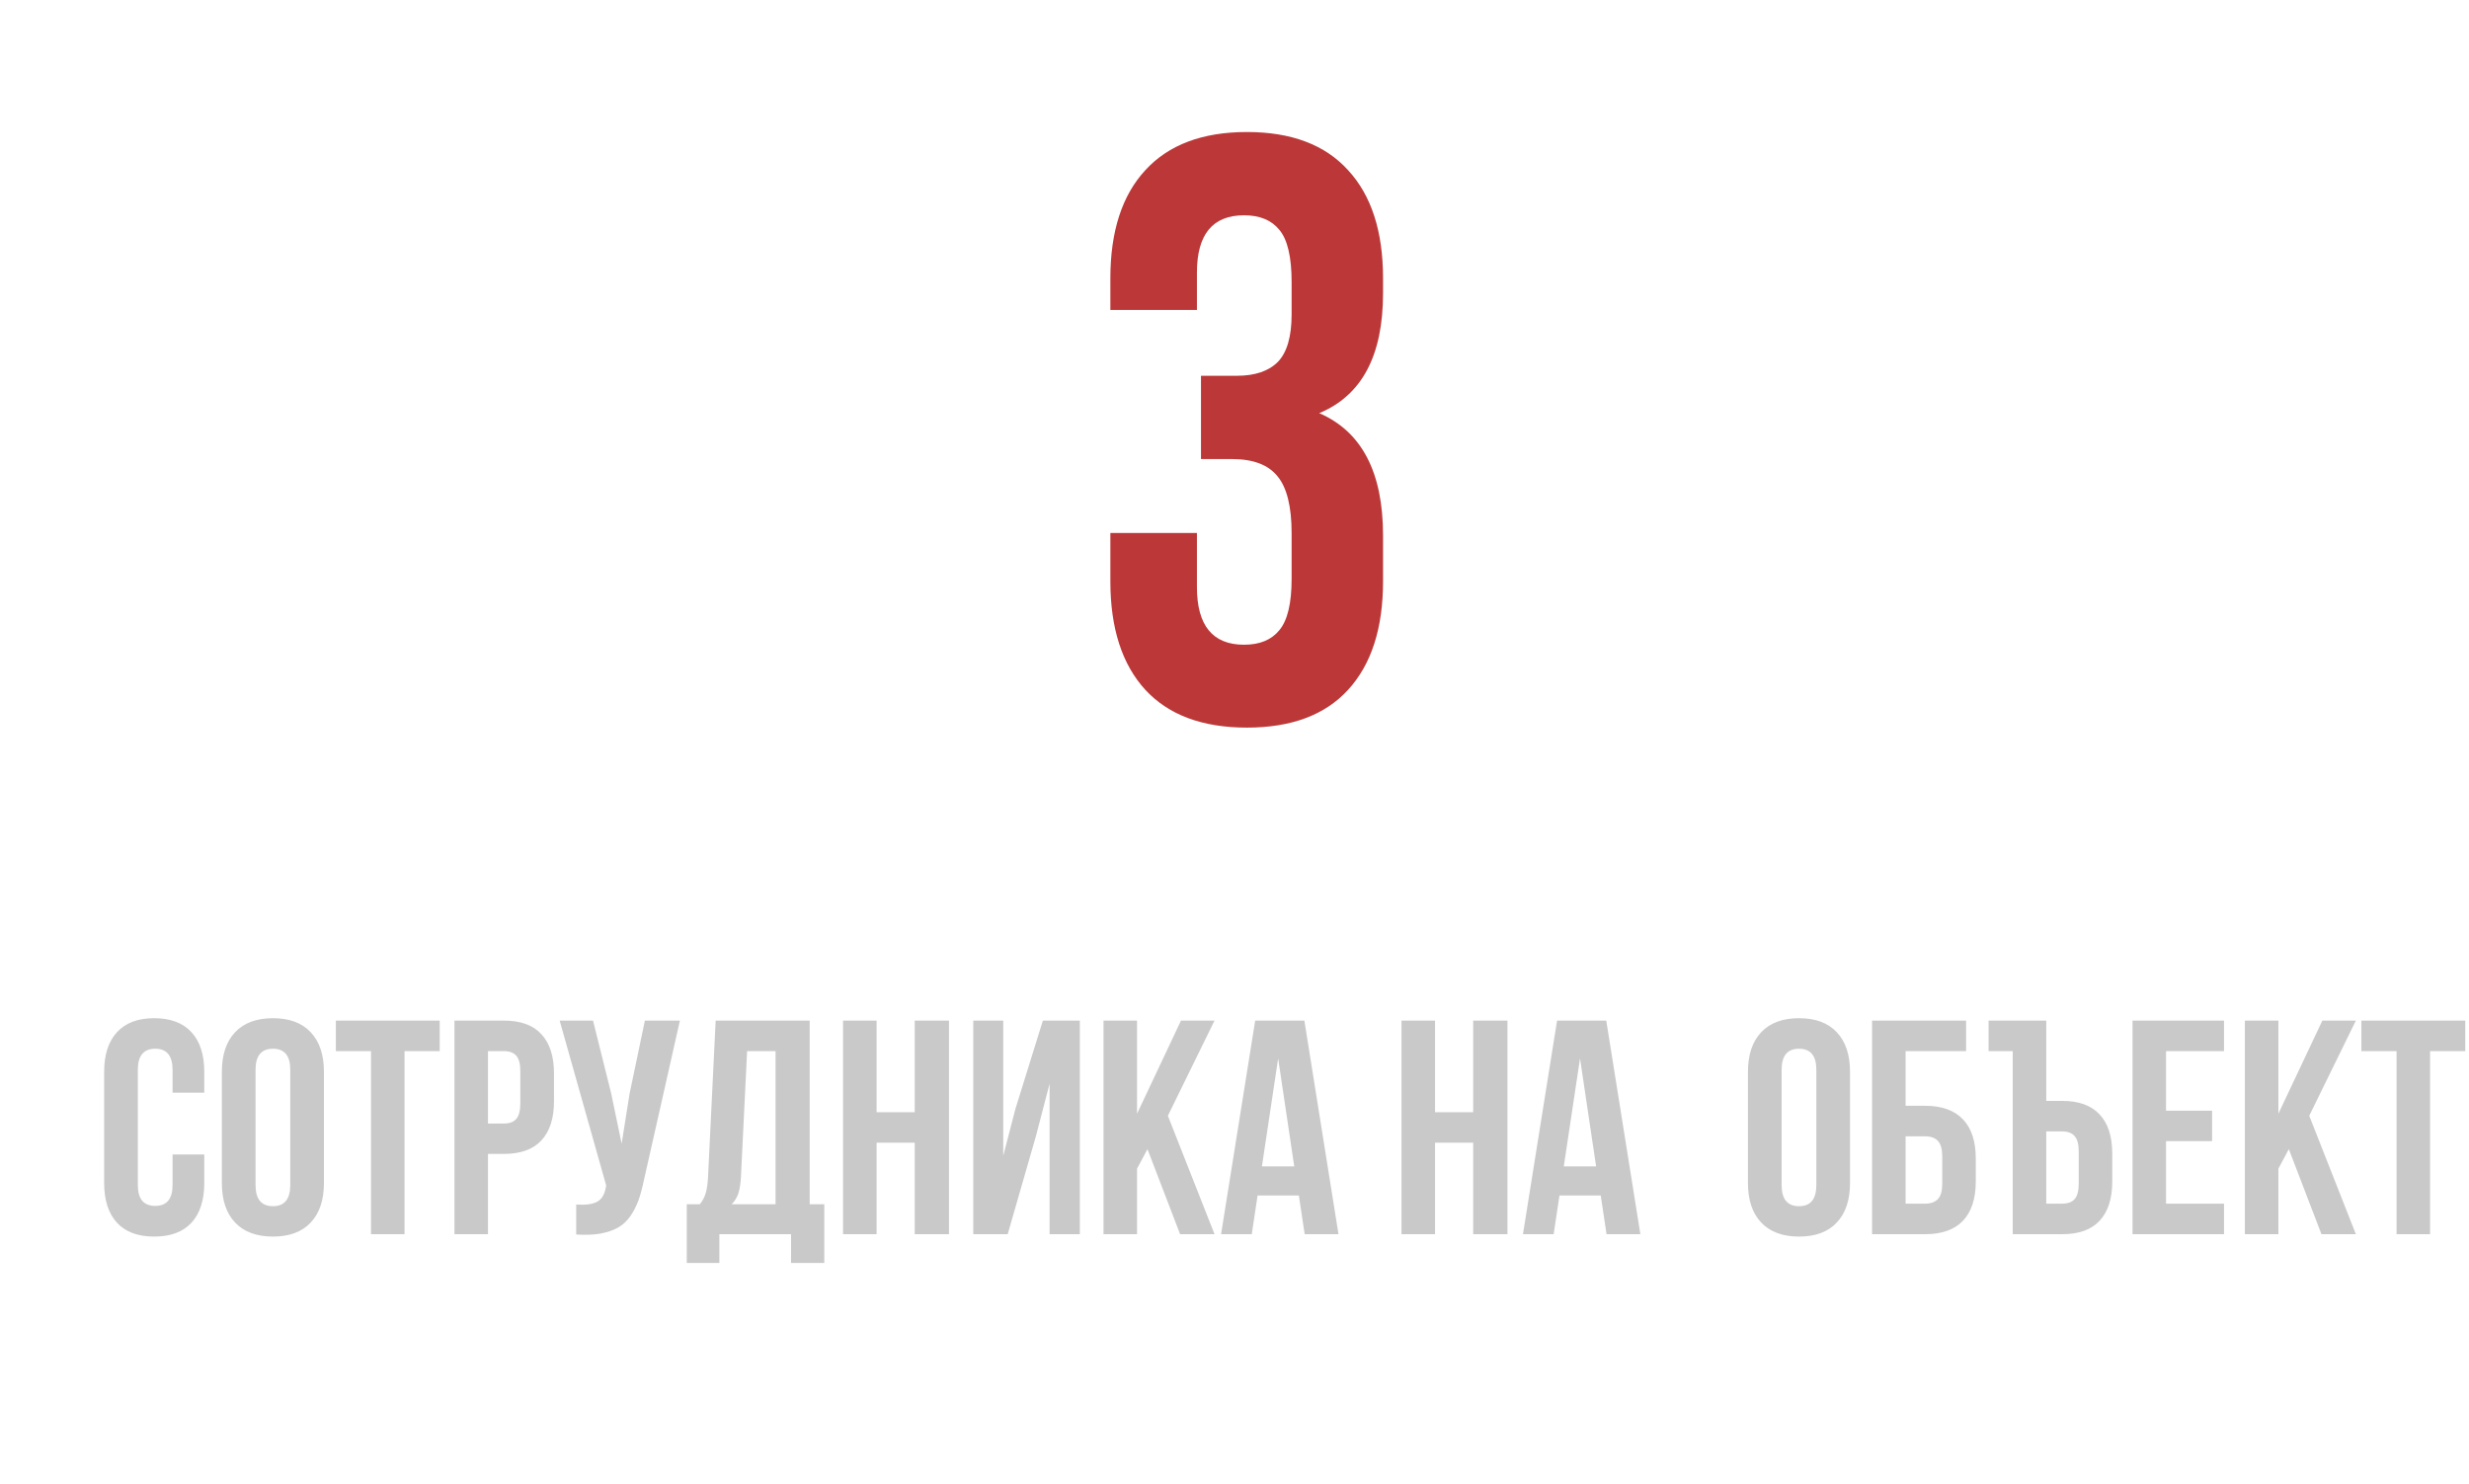
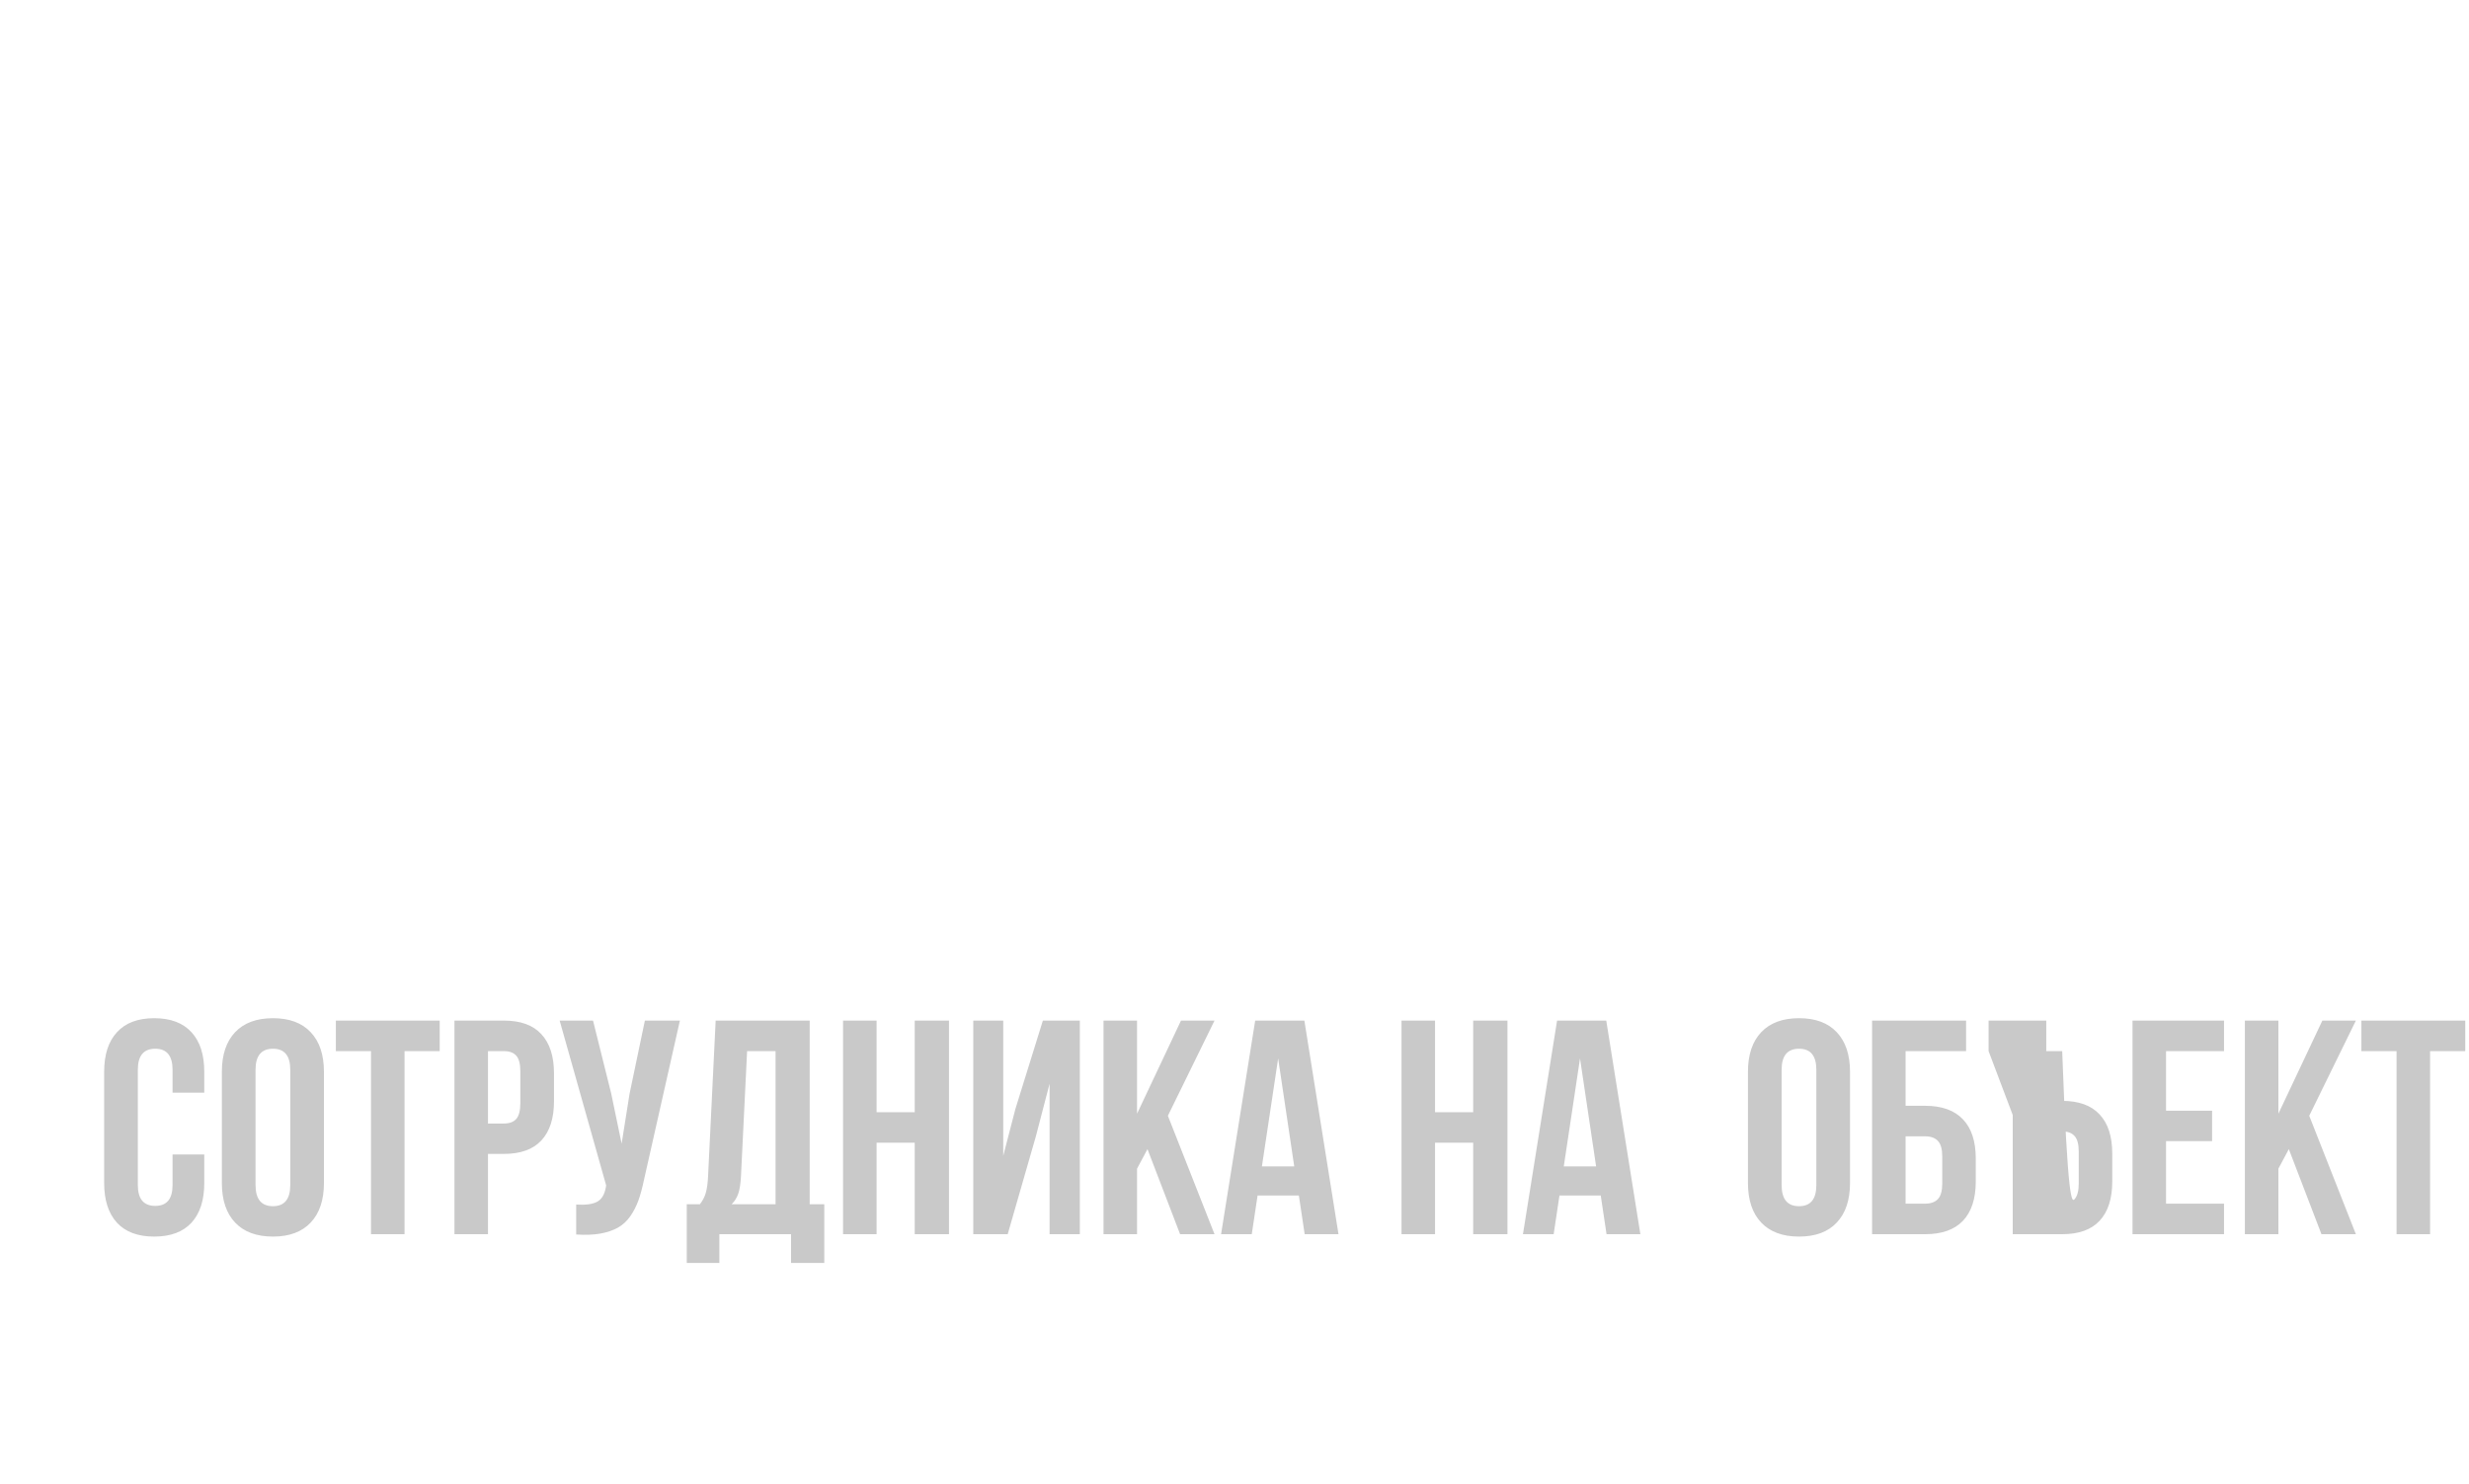
<svg xmlns="http://www.w3.org/2000/svg" width="178" height="107" viewBox="0 0 178 107" fill="none">
-   <path d="M80.051 41.922V38.435H86.291V42.332C86.291 45.105 87.424 46.492 89.689 46.492C90.822 46.492 91.672 46.141 92.238 45.438C92.824 44.734 93.117 43.504 93.117 41.746V38.435C93.117 36.522 92.775 35.154 92.092 34.334C91.428 33.514 90.334 33.103 88.811 33.103H86.584V27.098H89.162C90.471 27.098 91.457 26.766 92.121 26.102C92.785 25.418 93.117 24.275 93.117 22.674V20.33C93.117 18.533 92.824 17.283 92.238 16.58C91.672 15.877 90.822 15.525 89.689 15.525C87.424 15.525 86.291 16.902 86.291 19.656V22.352H80.051V20.066C80.051 16.688 80.891 14.09 82.57 12.273C84.25 10.438 86.691 9.52 89.894 9.52C93.098 9.52 95.529 10.438 97.189 12.273C98.869 14.09 99.709 16.688 99.709 20.066V21.15C99.709 25.643 98.176 28.523 95.109 29.793C98.176 31.121 99.709 34.06 99.709 38.611V41.922C99.709 45.301 98.869 47.908 97.189 49.744C95.529 51.56 93.098 52.469 89.894 52.469C86.691 52.469 84.25 51.56 82.57 49.744C80.891 47.908 80.051 45.301 80.051 41.922Z" fill="#BC3838" />
-   <path d="M7.509 85.305V77.291C7.509 76.052 7.817 75.1 8.433 74.434C9.049 73.76 9.944 73.424 11.118 73.424C12.293 73.424 13.188 73.76 13.804 74.434C14.42 75.1 14.727 76.052 14.727 77.291V78.795H12.44V77.141C12.44 76.131 12.024 75.626 11.193 75.626C10.355 75.626 9.937 76.131 9.937 77.141V85.455C9.937 86.458 10.355 86.959 11.193 86.959C12.024 86.959 12.44 86.458 12.44 85.455V83.253H14.727V85.305C14.727 86.544 14.42 87.5 13.804 88.173C13.188 88.839 12.293 89.172 11.118 89.172C9.944 89.172 9.049 88.839 8.433 88.173C7.817 87.5 7.509 86.544 7.509 85.305ZM15.995 85.305V77.291C15.995 76.059 16.314 75.107 16.951 74.434C17.588 73.76 18.498 73.424 19.68 73.424C20.861 73.424 21.767 73.76 22.398 74.434C23.035 75.107 23.354 76.059 23.354 77.291V85.305C23.354 86.537 23.035 87.489 22.398 88.162C21.767 88.835 20.861 89.172 19.68 89.172C18.498 89.172 17.588 88.835 16.951 88.162C16.314 87.489 15.995 86.537 15.995 85.305ZM18.423 85.455C18.423 86.472 18.842 86.981 19.68 86.981C20.51 86.981 20.926 86.472 20.926 85.455V77.141C20.926 76.131 20.51 75.626 19.68 75.626C18.842 75.626 18.423 76.131 18.423 77.141V85.455ZM24.213 75.798V73.596H31.7V75.798H29.165V89H26.748V75.798H24.213ZM32.764 89V73.596H36.33C37.526 73.596 38.425 73.921 39.026 74.573C39.635 75.225 39.94 76.17 39.94 77.409V79.407C39.94 80.646 39.635 81.591 39.026 82.243C38.425 82.888 37.526 83.21 36.33 83.21H35.181V89H32.764ZM35.181 81.019H36.33C36.731 81.019 37.028 80.908 37.222 80.686C37.415 80.463 37.512 80.088 37.512 79.558V77.248C37.512 76.718 37.415 76.346 37.222 76.131C37.028 75.909 36.731 75.798 36.33 75.798H35.181V81.019ZM40.348 73.596H42.754L44.065 78.859L44.816 82.469L45.386 78.881L46.492 73.596H49.017L46.428 85.079C46.306 85.666 46.17 86.168 46.02 86.583C45.869 86.991 45.672 87.371 45.429 87.722C45.185 88.065 44.892 88.334 44.548 88.527C44.204 88.721 43.782 88.864 43.28 88.957C42.786 89.043 42.206 89.064 41.54 89.022V86.862C42.199 86.905 42.697 86.841 43.033 86.669C43.37 86.497 43.585 86.146 43.678 85.616L43.699 85.477L40.348 73.596ZM49.511 91.073V86.841H50.456C50.657 86.59 50.8 86.314 50.886 86.014C50.972 85.706 51.025 85.315 51.047 84.843L51.595 73.596H58.373V86.841H59.426V91.073H57.03V89H51.863V91.073H49.511ZM52.744 86.841H55.913V75.798H53.861L53.421 84.8C53.392 85.366 53.324 85.799 53.217 86.1C53.109 86.393 52.952 86.64 52.744 86.841ZM60.779 89V73.596H63.196V80.202H65.946V73.596H68.417V89H65.946V82.404H63.196V89H60.779ZM70.168 89V73.596H72.327V83.35L73.208 79.955L75.185 73.596H77.849V89H75.668V78.15L74.68 81.942L72.649 89H70.168ZM79.557 89V73.596H81.974V80.31L85.143 73.596H87.56L84.197 80.46L87.56 89H85.078L82.726 82.866L81.974 84.273V89H79.557ZM88.032 89L90.492 73.596H94.037L96.497 89H94.059L93.64 86.207H90.664L90.245 89H88.032ZM90.976 84.112H93.307L92.147 76.324L90.976 84.112ZM101.041 89V73.596H103.458V80.202H106.208V73.596H108.679V89H106.208V82.404H103.458V89H101.041ZM109.796 89L112.256 73.596H115.801L118.261 89H115.822L115.403 86.207H112.428L112.009 89H109.796ZM112.739 84.112H115.07L113.91 76.324L112.739 84.112ZM126.017 85.305V77.291C126.017 76.059 126.335 75.107 126.973 74.434C127.61 73.76 128.52 73.424 129.701 73.424C130.883 73.424 131.789 73.76 132.419 74.434C133.056 75.107 133.375 76.059 133.375 77.291V85.305C133.375 86.537 133.056 87.489 132.419 88.162C131.789 88.835 130.883 89.172 129.701 89.172C128.52 89.172 127.61 88.835 126.973 88.162C126.335 87.489 126.017 86.537 126.017 85.305ZM128.444 85.455C128.444 86.472 128.863 86.981 129.701 86.981C130.532 86.981 130.947 86.472 130.947 85.455V77.141C130.947 76.131 130.532 75.626 129.701 75.626C128.863 75.626 128.444 76.131 128.444 77.141V85.455ZM134.965 89V73.596H141.743V75.798H137.382V79.74H138.789C139.992 79.74 140.902 80.066 141.518 80.718C142.133 81.362 142.441 82.304 142.441 83.543V85.197C142.441 86.436 142.133 87.382 141.518 88.033C140.902 88.678 139.992 89 138.789 89H134.965ZM137.382 86.798H138.789C139.197 86.798 139.505 86.687 139.713 86.465C139.921 86.243 140.024 85.87 140.024 85.348V83.393C140.024 82.87 139.921 82.497 139.713 82.275C139.505 82.053 139.197 81.942 138.789 81.942H137.382V86.798ZM143.365 75.798V73.596H147.522V79.386H148.672C149.868 79.386 150.767 79.712 151.368 80.363C151.977 81.008 152.281 81.95 152.281 83.189V85.197C152.281 86.436 151.977 87.382 151.368 88.033C150.767 88.678 149.868 89 148.672 89H145.105V75.798H143.365ZM147.522 86.798H148.672C149.073 86.798 149.37 86.69 149.563 86.476C149.764 86.254 149.864 85.878 149.864 85.348V83.038C149.864 82.508 149.764 82.136 149.563 81.921C149.37 81.699 149.073 81.588 148.672 81.588H147.522V86.798ZM153.742 89V73.596H160.338V75.798H156.159V80.095H159.479V82.286H156.159V86.798H160.338V89H153.742ZM161.842 89V73.596H164.259V80.31L167.428 73.596H169.845L166.482 80.46L169.845 89H167.363L165.011 82.866L164.259 84.273V89H161.842ZM170.242 75.798V73.596H177.729V75.798H175.194V89H172.777V75.798H170.242Z" fill="#C9C9C9" />
+   <path d="M7.509 85.305V77.291C7.509 76.052 7.817 75.1 8.433 74.434C9.049 73.76 9.944 73.424 11.118 73.424C12.293 73.424 13.188 73.76 13.804 74.434C14.42 75.1 14.727 76.052 14.727 77.291V78.795H12.44V77.141C12.44 76.131 12.024 75.626 11.193 75.626C10.355 75.626 9.937 76.131 9.937 77.141V85.455C9.937 86.458 10.355 86.959 11.193 86.959C12.024 86.959 12.44 86.458 12.44 85.455V83.253H14.727V85.305C14.727 86.544 14.42 87.5 13.804 88.173C13.188 88.839 12.293 89.172 11.118 89.172C9.944 89.172 9.049 88.839 8.433 88.173C7.817 87.5 7.509 86.544 7.509 85.305ZM15.995 85.305V77.291C15.995 76.059 16.314 75.107 16.951 74.434C17.588 73.76 18.498 73.424 19.68 73.424C20.861 73.424 21.767 73.76 22.398 74.434C23.035 75.107 23.354 76.059 23.354 77.291V85.305C23.354 86.537 23.035 87.489 22.398 88.162C21.767 88.835 20.861 89.172 19.68 89.172C18.498 89.172 17.588 88.835 16.951 88.162C16.314 87.489 15.995 86.537 15.995 85.305ZM18.423 85.455C18.423 86.472 18.842 86.981 19.68 86.981C20.51 86.981 20.926 86.472 20.926 85.455V77.141C20.926 76.131 20.51 75.626 19.68 75.626C18.842 75.626 18.423 76.131 18.423 77.141V85.455ZM24.213 75.798V73.596H31.7V75.798H29.165V89H26.748V75.798H24.213ZM32.764 89V73.596H36.33C37.526 73.596 38.425 73.921 39.026 74.573C39.635 75.225 39.94 76.17 39.94 77.409V79.407C39.94 80.646 39.635 81.591 39.026 82.243C38.425 82.888 37.526 83.21 36.33 83.21H35.181V89H32.764ZM35.181 81.019H36.33C36.731 81.019 37.028 80.908 37.222 80.686C37.415 80.463 37.512 80.088 37.512 79.558V77.248C37.512 76.718 37.415 76.346 37.222 76.131C37.028 75.909 36.731 75.798 36.33 75.798H35.181V81.019ZM40.348 73.596H42.754L44.065 78.859L44.816 82.469L45.386 78.881L46.492 73.596H49.017L46.428 85.079C46.306 85.666 46.17 86.168 46.02 86.583C45.869 86.991 45.672 87.371 45.429 87.722C45.185 88.065 44.892 88.334 44.548 88.527C44.204 88.721 43.782 88.864 43.28 88.957C42.786 89.043 42.206 89.064 41.54 89.022V86.862C42.199 86.905 42.697 86.841 43.033 86.669C43.37 86.497 43.585 86.146 43.678 85.616L43.699 85.477L40.348 73.596ZM49.511 91.073V86.841H50.456C50.657 86.59 50.8 86.314 50.886 86.014C50.972 85.706 51.025 85.315 51.047 84.843L51.595 73.596H58.373V86.841H59.426V91.073H57.03V89H51.863V91.073H49.511ZM52.744 86.841H55.913V75.798H53.861L53.421 84.8C53.392 85.366 53.324 85.799 53.217 86.1C53.109 86.393 52.952 86.64 52.744 86.841ZM60.779 89V73.596H63.196V80.202H65.946V73.596H68.417V89H65.946V82.404H63.196V89H60.779ZM70.168 89V73.596H72.327V83.35L73.208 79.955L75.185 73.596H77.849V89H75.668V78.15L74.68 81.942L72.649 89H70.168ZM79.557 89V73.596H81.974V80.31L85.143 73.596H87.56L84.197 80.46L87.56 89H85.078L82.726 82.866L81.974 84.273V89H79.557ZM88.032 89L90.492 73.596H94.037L96.497 89H94.059L93.64 86.207H90.664L90.245 89H88.032ZM90.976 84.112H93.307L92.147 76.324L90.976 84.112ZM101.041 89V73.596H103.458V80.202H106.208V73.596H108.679V89H106.208V82.404H103.458V89H101.041ZM109.796 89L112.256 73.596H115.801L118.261 89H115.822L115.403 86.207H112.428L112.009 89H109.796ZM112.739 84.112H115.07L113.91 76.324L112.739 84.112ZM126.017 85.305V77.291C126.017 76.059 126.335 75.107 126.973 74.434C127.61 73.76 128.52 73.424 129.701 73.424C130.883 73.424 131.789 73.76 132.419 74.434C133.056 75.107 133.375 76.059 133.375 77.291V85.305C133.375 86.537 133.056 87.489 132.419 88.162C131.789 88.835 130.883 89.172 129.701 89.172C128.52 89.172 127.61 88.835 126.973 88.162C126.335 87.489 126.017 86.537 126.017 85.305ZM128.444 85.455C128.444 86.472 128.863 86.981 129.701 86.981C130.532 86.981 130.947 86.472 130.947 85.455V77.141C130.947 76.131 130.532 75.626 129.701 75.626C128.863 75.626 128.444 76.131 128.444 77.141V85.455ZM134.965 89V73.596H141.743V75.798H137.382V79.74H138.789C139.992 79.74 140.902 80.066 141.518 80.718C142.133 81.362 142.441 82.304 142.441 83.543V85.197C142.441 86.436 142.133 87.382 141.518 88.033C140.902 88.678 139.992 89 138.789 89H134.965ZM137.382 86.798H138.789C139.197 86.798 139.505 86.687 139.713 86.465C139.921 86.243 140.024 85.87 140.024 85.348V83.393C140.024 82.87 139.921 82.497 139.713 82.275C139.505 82.053 139.197 81.942 138.789 81.942H137.382V86.798ZM143.365 75.798V73.596H147.522V79.386H148.672C149.868 79.386 150.767 79.712 151.368 80.363C151.977 81.008 152.281 81.95 152.281 83.189V85.197C152.281 86.436 151.977 87.382 151.368 88.033C150.767 88.678 149.868 89 148.672 89H145.105V75.798H143.365ZH148.672C149.073 86.798 149.37 86.69 149.563 86.476C149.764 86.254 149.864 85.878 149.864 85.348V83.038C149.864 82.508 149.764 82.136 149.563 81.921C149.37 81.699 149.073 81.588 148.672 81.588H147.522V86.798ZM153.742 89V73.596H160.338V75.798H156.159V80.095H159.479V82.286H156.159V86.798H160.338V89H153.742ZM161.842 89V73.596H164.259V80.31L167.428 73.596H169.845L166.482 80.46L169.845 89H167.363L165.011 82.866L164.259 84.273V89H161.842ZM170.242 75.798V73.596H177.729V75.798H175.194V89H172.777V75.798H170.242Z" fill="#C9C9C9" />
</svg>